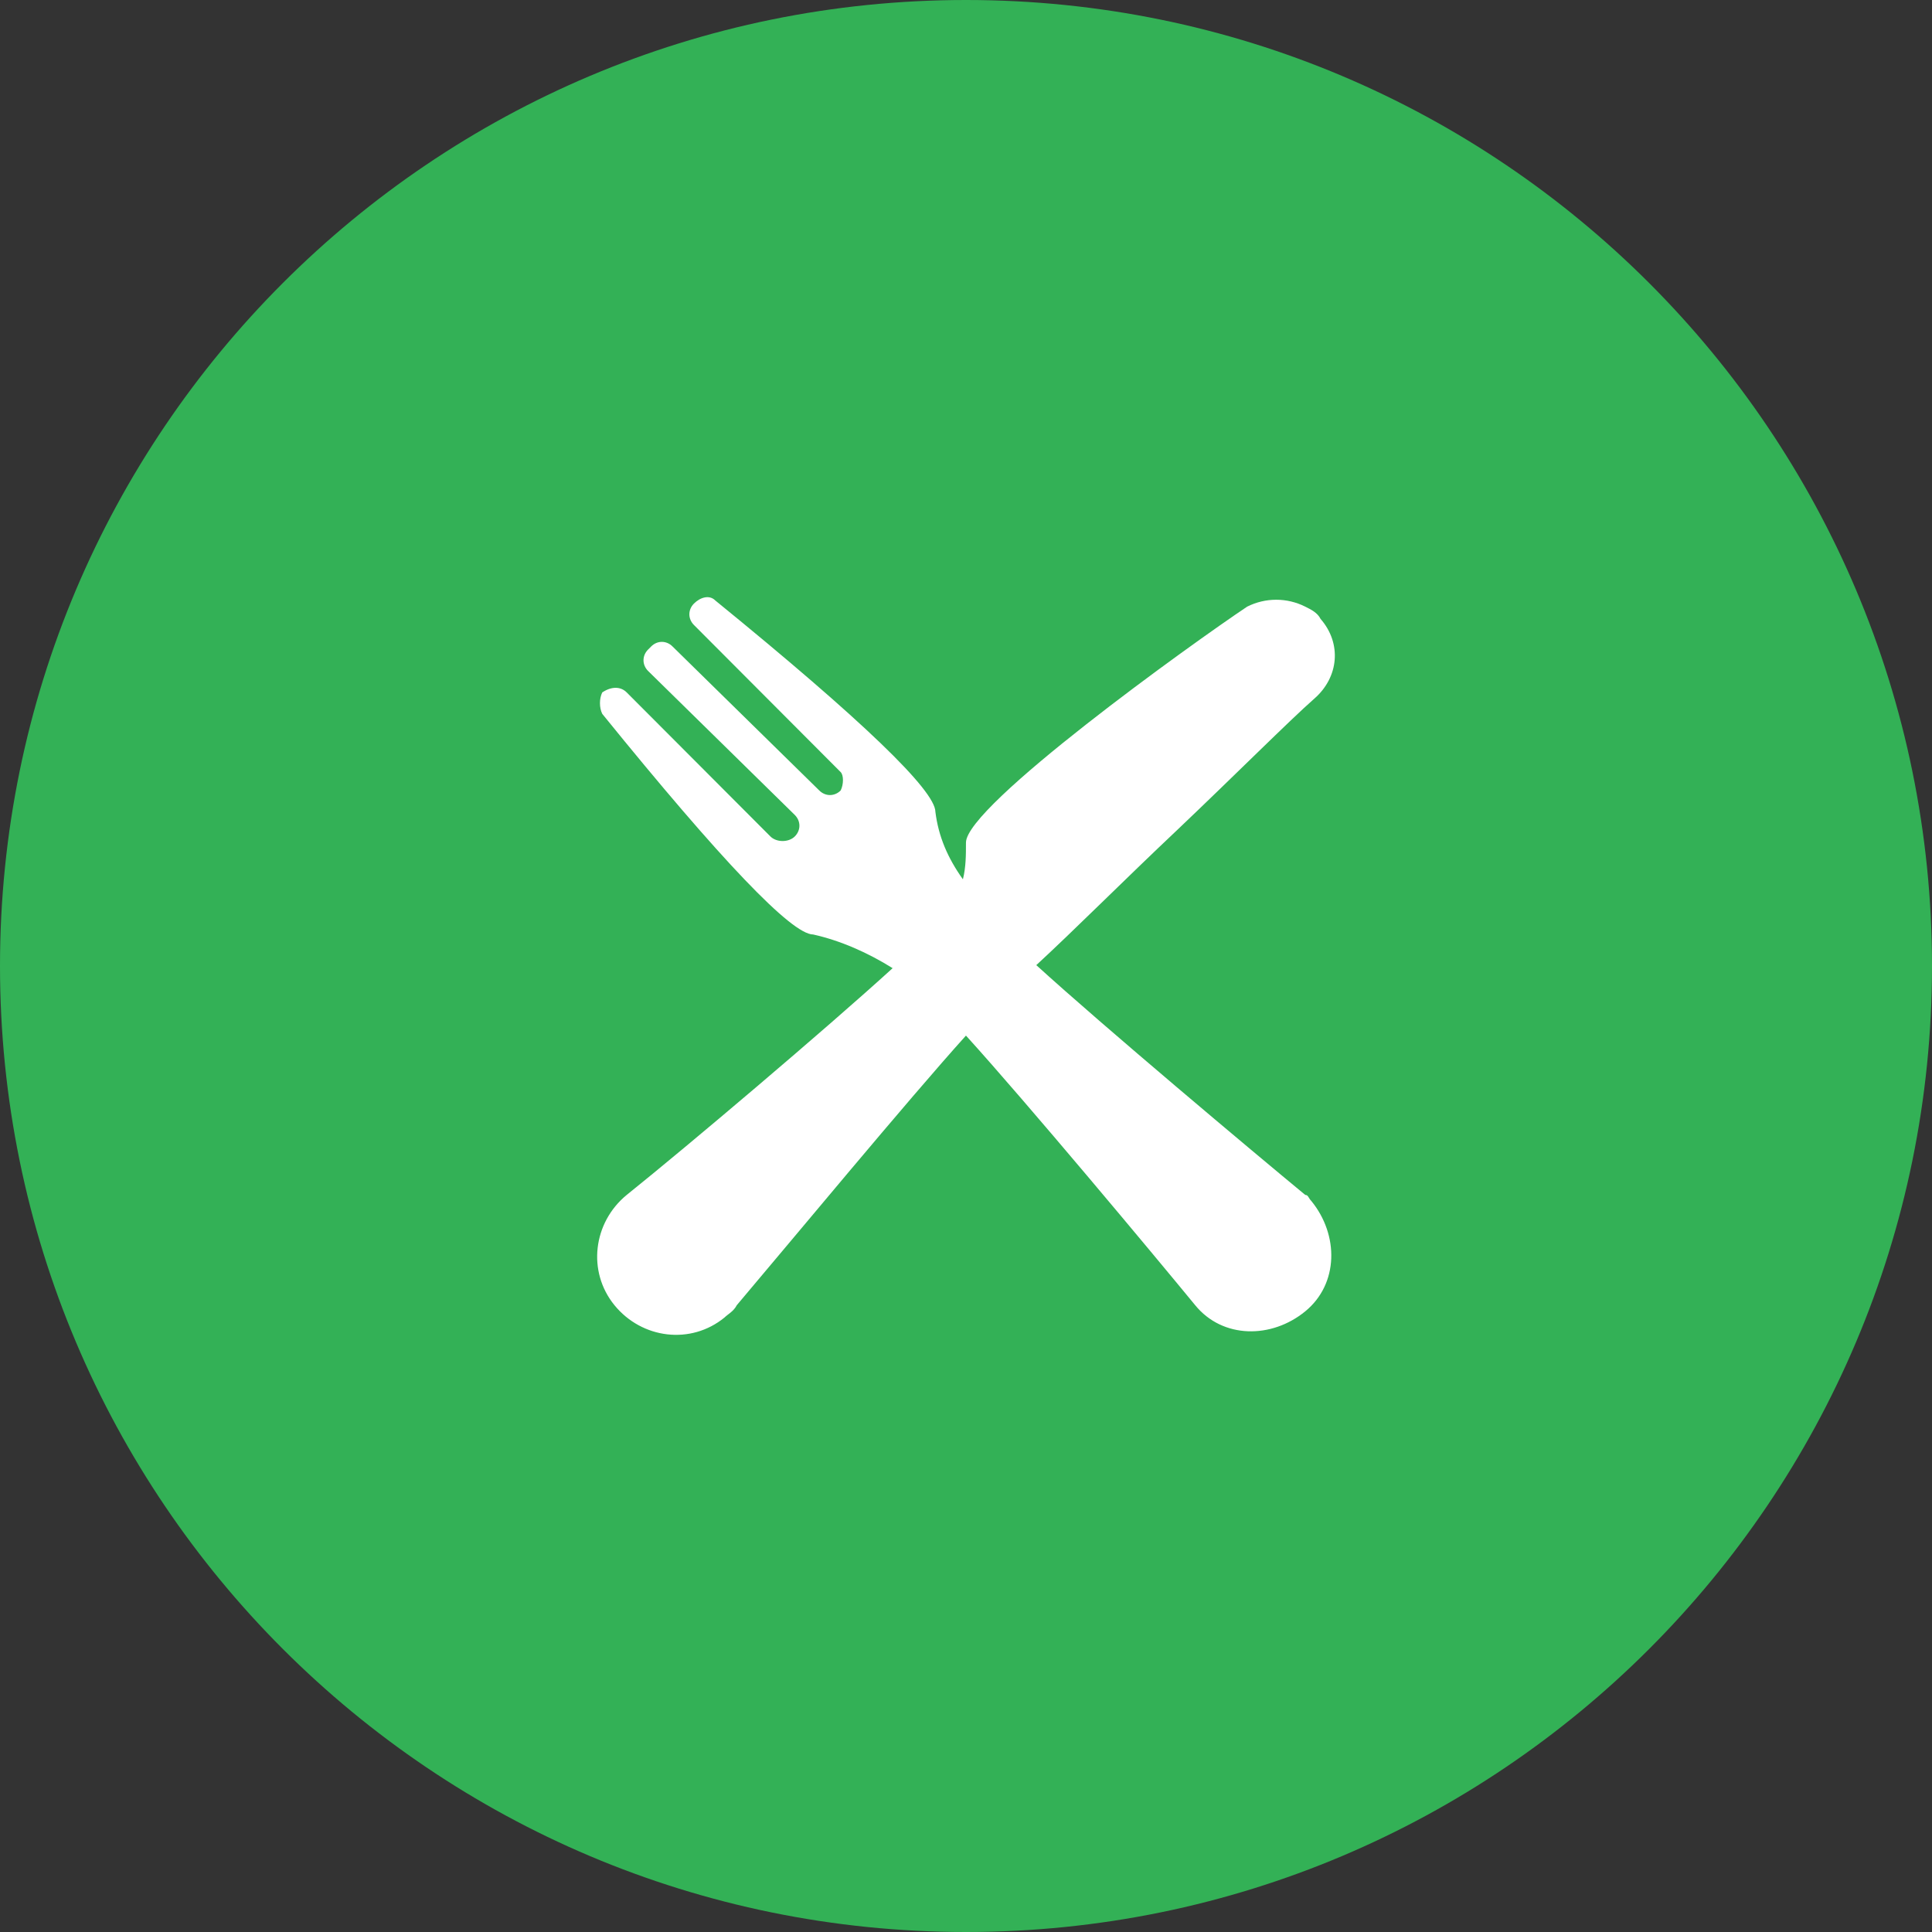
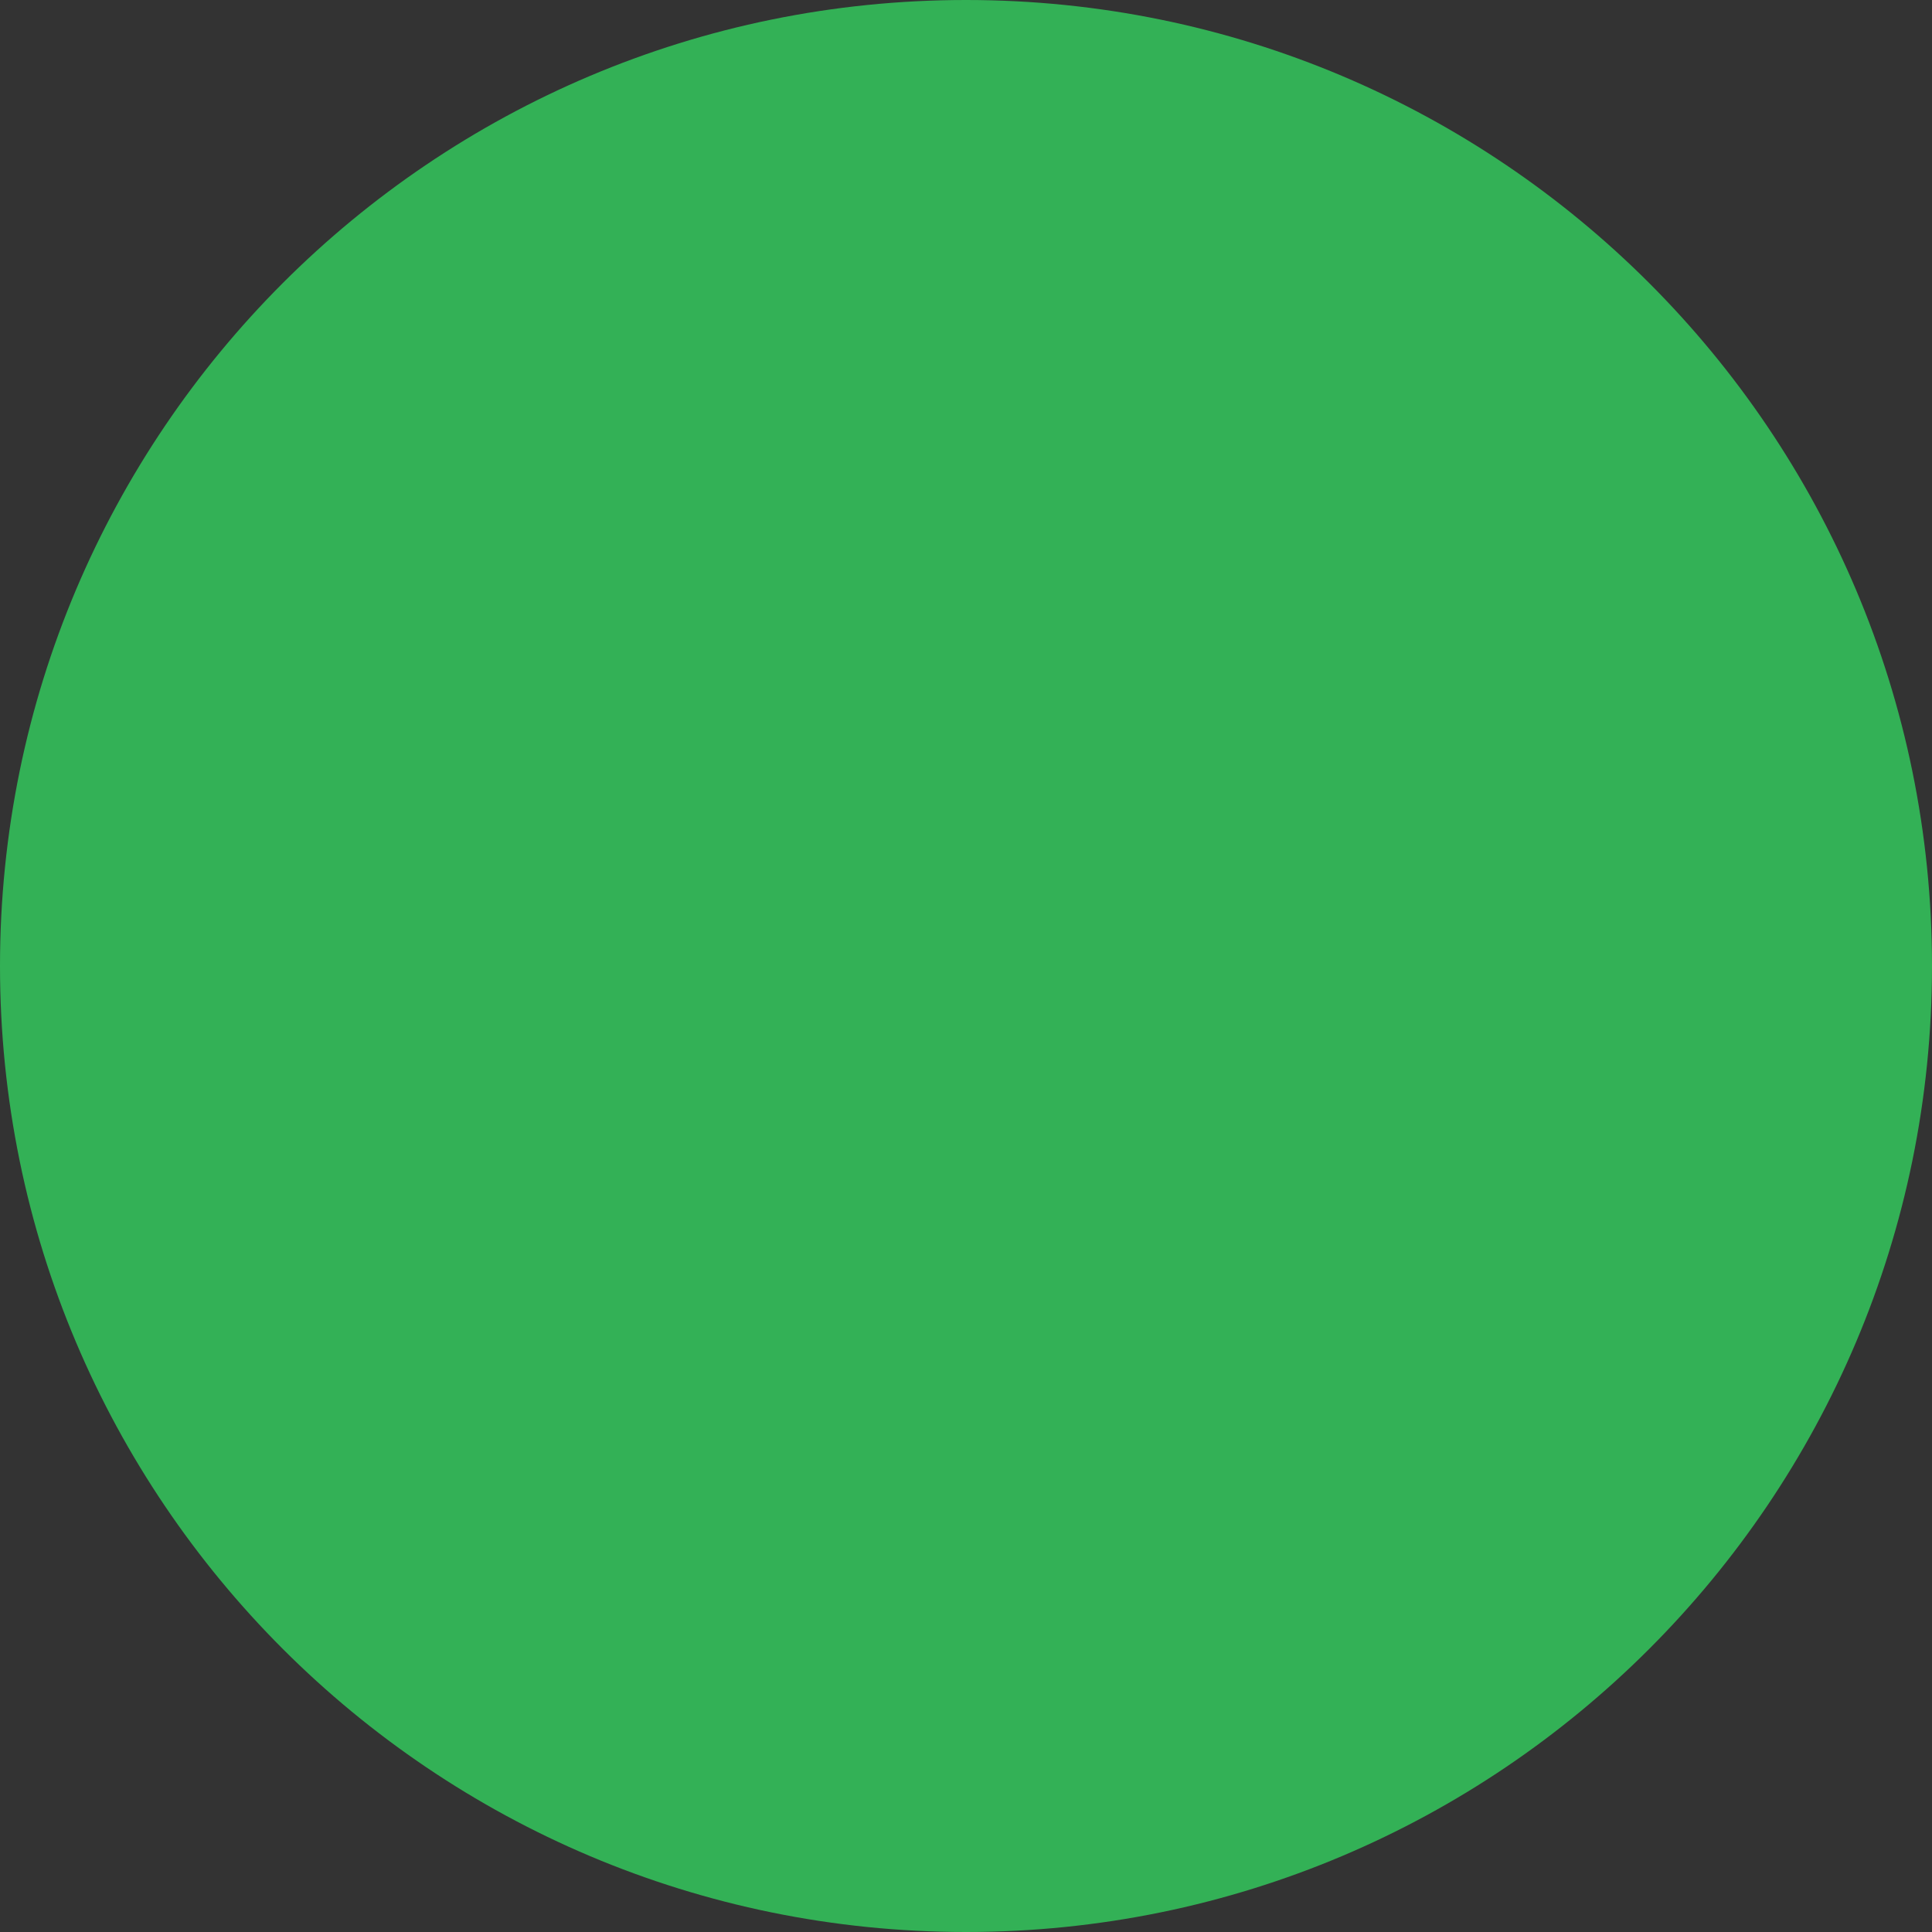
<svg xmlns="http://www.w3.org/2000/svg" width="55" height="55" viewBox="0 0 55 55" fill="none">
  <rect x="0" y="0" width="55" height="55" fill="#333333" stroke="none" />
  <path d="M55 27.5C55 42.688 42.688 55 27.5 55C12.312 55 0 42.688 0 27.5C0 12.312 12.312 0 27.5 0C42.688 0 55 12.312 55 27.5Z" fill="#33B156" />
-   <path d="M29.501 27.475C30.545 26.515 32.024 25.032 33.503 23.637C35.156 22.067 36.723 20.497 37.419 19.886C38.115 19.276 38.202 18.316 37.593 17.618C37.506 17.444 37.332 17.357 37.158 17.27C36.636 17.008 36.026 17.008 35.504 17.27C33.938 18.316 27.499 22.939 27.499 23.986C27.499 24.335 27.499 24.684 27.412 25.032C26.977 24.422 26.716 23.811 26.629 23.114C26.629 22.503 24.541 20.497 20.364 17.095C20.191 16.921 19.93 17.008 19.756 17.182C19.581 17.357 19.581 17.618 19.756 17.793L23.932 21.98C24.019 22.067 24.019 22.329 23.932 22.503C23.758 22.677 23.497 22.677 23.323 22.503L19.146 18.404C18.972 18.229 18.711 18.229 18.537 18.404L18.45 18.491C18.276 18.665 18.276 18.927 18.45 19.101L22.627 23.201C22.801 23.375 22.801 23.637 22.627 23.811C22.453 23.986 22.105 23.986 21.931 23.811L17.841 19.712C17.667 19.537 17.406 19.537 17.145 19.712C17.058 19.886 17.058 20.148 17.145 20.322C20.539 24.509 22.54 26.603 23.149 26.603C23.932 26.777 24.715 27.126 25.411 27.562C23.497 29.306 19.581 32.621 17.841 34.017C16.884 34.802 16.71 36.197 17.493 37.157C18.276 38.116 19.668 38.291 20.626 37.506C20.713 37.418 20.887 37.331 20.974 37.157C22.453 35.412 25.846 31.313 27.499 29.481C29.24 31.4 32.807 35.674 34.025 37.157C34.808 38.116 36.2 38.116 37.158 37.331C38.115 36.546 38.115 35.151 37.332 34.191C37.245 34.104 37.245 34.017 37.158 34.017C35.678 32.795 31.415 29.219 29.501 27.475Z" fill="white" />
</svg>